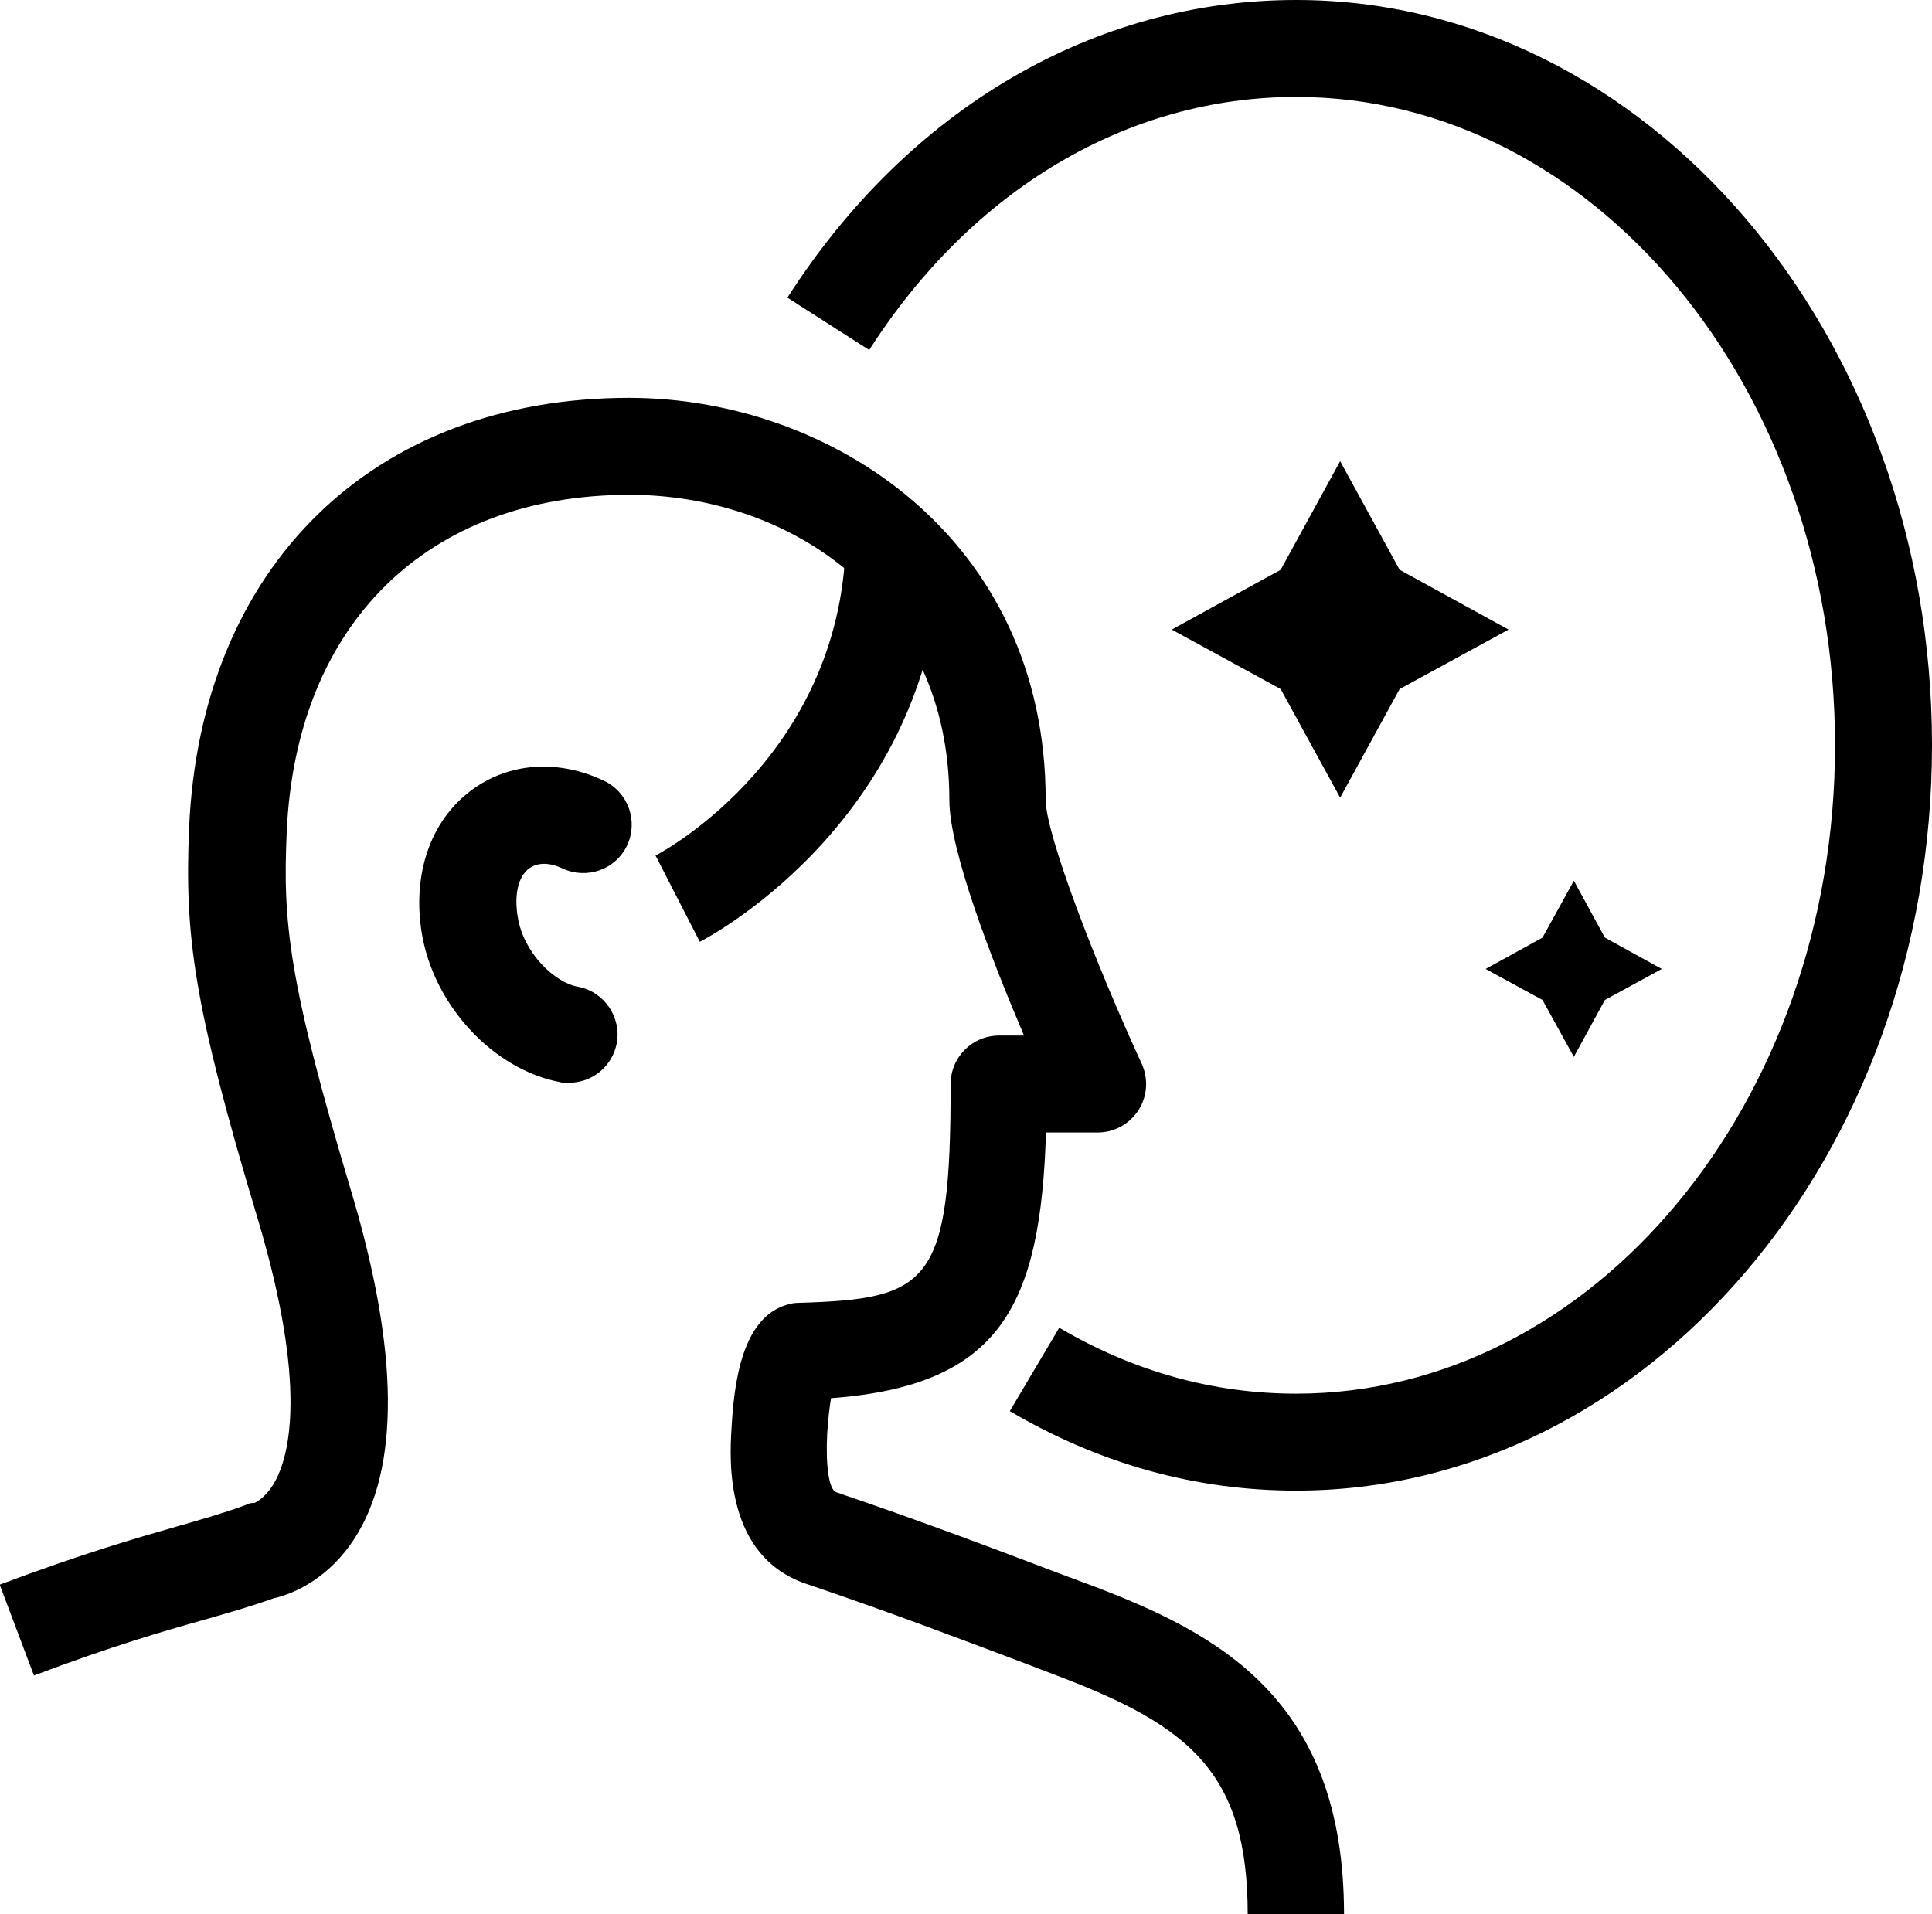
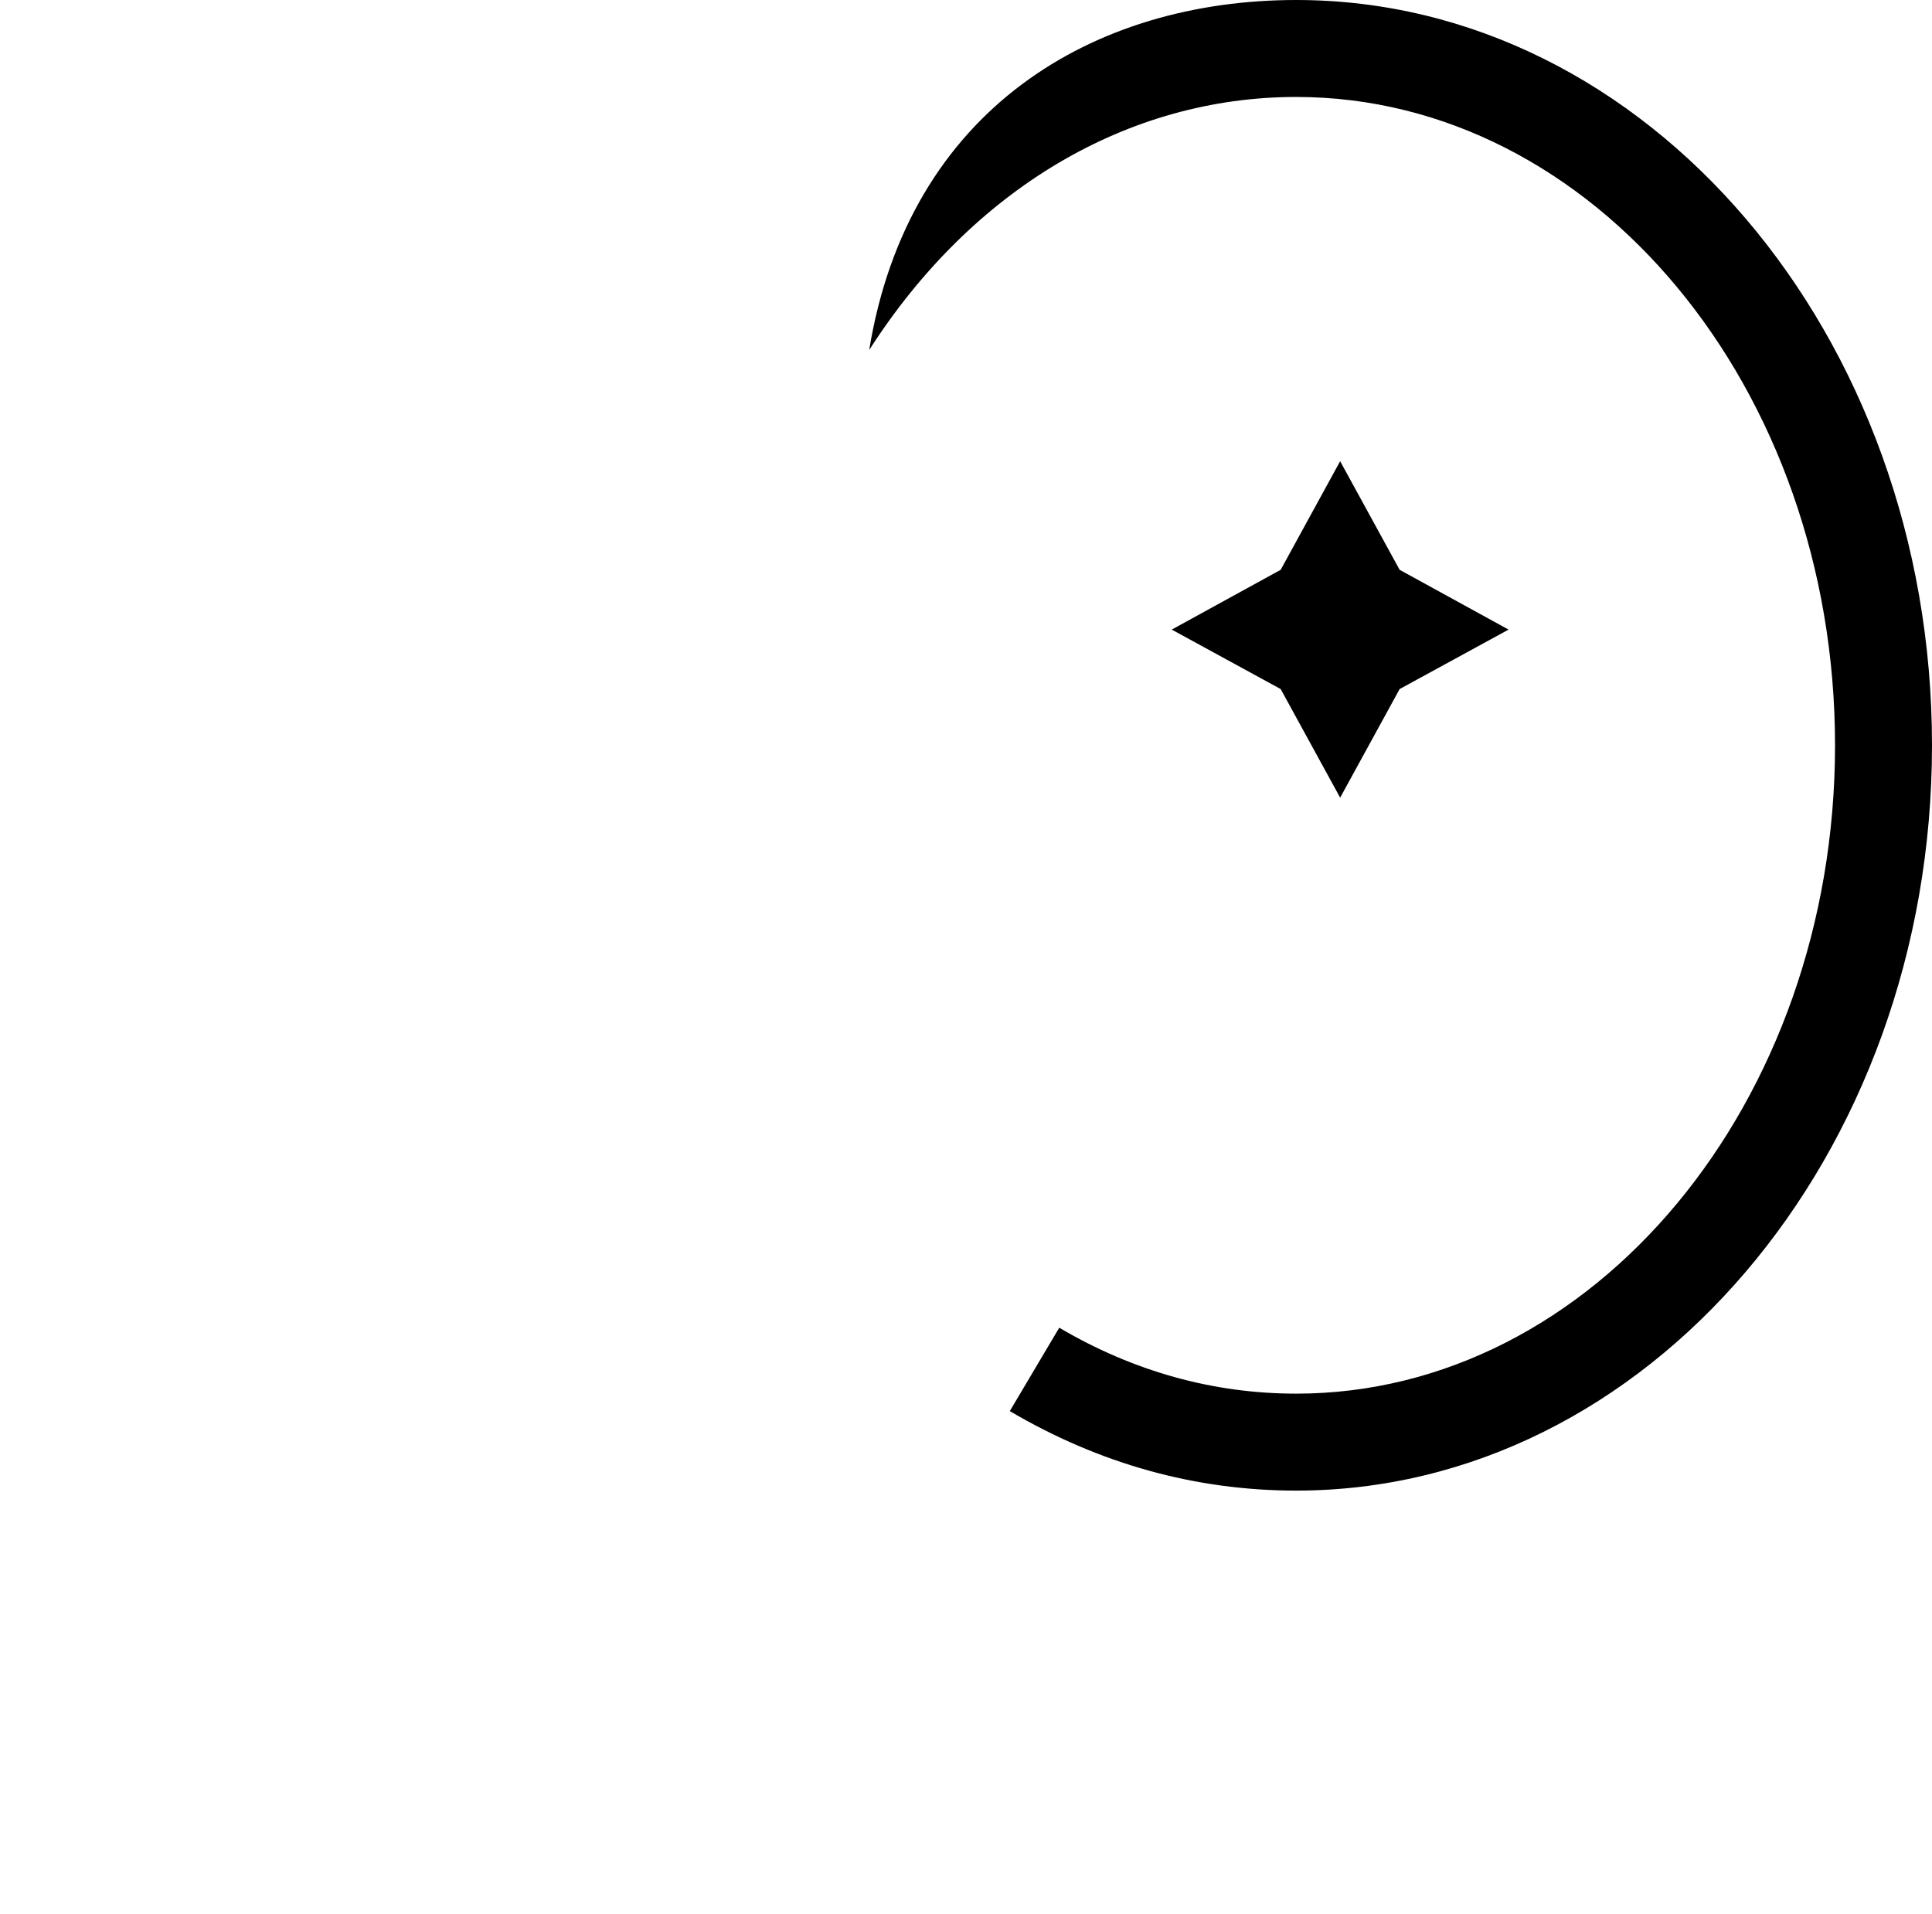
<svg xmlns="http://www.w3.org/2000/svg" id="_레이어_2" data-name="레이어 2" viewBox="0 0 59.77 59.23">
  <defs>
    <style>
      .cls-1 {
        fill: #000;
        stroke-width: 0px;
      }
    </style>
  </defs>
  <g id="icons">
    <g>
-       <path class="cls-1" d="M40.1,46.12c-3.12,0-6.09-.83-8.86-2.46l1.53-2.58c2.29,1.35,4.76,2.04,7.33,2.04,9.19,0,16.67-9,16.67-20.06S49.29,3,40.1,3c-5.21,0-10.02,2.85-13.21,7.83l-2.53-1.62C28.11,3.36,33.85,0,40.1,0c10.85,0,19.67,10.34,19.67,23.06s-8.83,23.06-19.67,23.06Z" />
-       <path class="cls-1" d="M41.6,59.23h-3c0-4.41-1.82-5.84-5.91-7.39l-.94-.36c-1.83-.69-4.1-1.56-6.82-2.48-2.51-.86-2.36-3.82-2.3-4.79.08-1.45.33-3.43,1.71-3.84.12-.04.25-.06.38-.06,4.04-.12,4.69-.58,4.69-6.77,0-.83.67-1.5,1.5-1.5h.77c-.98-2.3-2.31-5.71-2.31-7.29,0-6.2-4.97-9.44-9.89-9.44-6.26,0-10.33,4-10.61,10.44-.12,2.76.03,4.54,1.99,11.09,1.49,4.97,1.52,8.6.09,10.79-.73,1.12-1.75,1.66-2.48,1.82-.73.26-1.4.45-2.17.67-1.24.35-2.78.79-5.25,1.72l-1.06-2.81c2.59-.97,4.19-1.43,5.48-1.8.76-.22,1.41-.4,2.09-.65.16-.06.16-.08.32-.08-.02,0,.31-.11.61-.63.47-.83,1.03-2.99-.52-8.17-1.99-6.63-2.26-8.73-2.12-12.08.35-8.09,5.69-13.31,13.61-13.31,6.25,0,12.89,4.36,12.89,12.44,0,1.06,1.54,5.06,2.97,8.16.21.46.18,1.01-.1,1.44-.28.43-.75.69-1.26.69h-1.6c-.17,5.36-1.4,7.83-6.65,8.22-.04.25-.09.6-.12,1.11-.05,1.02.06,1.72.28,1.8,2.77.94,5.07,1.82,6.92,2.52l.94.35c3.97,1.5,7.85,3.53,7.85,10.19Z" />
-       <path class="cls-1" d="M17.6,33.51c-.09,0-.19,0-.28-.03-2.06-.39-3.9-2.37-4.27-4.6-.3-1.82.26-3.47,1.51-4.41,1.16-.88,2.7-.99,4.13-.31.75.36,1.06,1.25.71,2-.36.75-1.25,1.06-2,.71-.4-.19-.77-.19-1.03,0-.34.25-.47.82-.35,1.52.18,1.09,1.13,2.01,1.86,2.14.81.15,1.35.94,1.2,1.75-.14.72-.76,1.22-1.47,1.22Z" />
+       <path class="cls-1" d="M40.1,46.12c-3.12,0-6.09-.83-8.86-2.46l1.53-2.58c2.29,1.35,4.76,2.04,7.33,2.04,9.19,0,16.67-9,16.67-20.06S49.29,3,40.1,3c-5.21,0-10.02,2.85-13.21,7.83C28.11,3.36,33.85,0,40.1,0c10.85,0,19.67,10.34,19.67,23.06s-8.83,23.06-19.67,23.06Z" />
      <polygon class="cls-1" points="41.46 14.27 43.3 17.63 46.67 19.48 43.3 21.32 41.46 24.68 39.62 21.32 36.25 19.48 39.62 17.63 41.46 14.27" />
-       <polygon class="cls-1" points="48.69 27.25 49.65 29.01 51.41 29.98 49.65 30.94 48.69 32.7 47.72 30.94 45.96 29.98 47.72 29.01 48.69 27.25" />
-       <path class="cls-1" d="M21.65,29.14l-1.37-2.67c.24-.12,5.89-3.17,5.89-10h3c0,8.7-7.21,12.51-7.52,12.67Z" />
    </g>
  </g>
</svg>